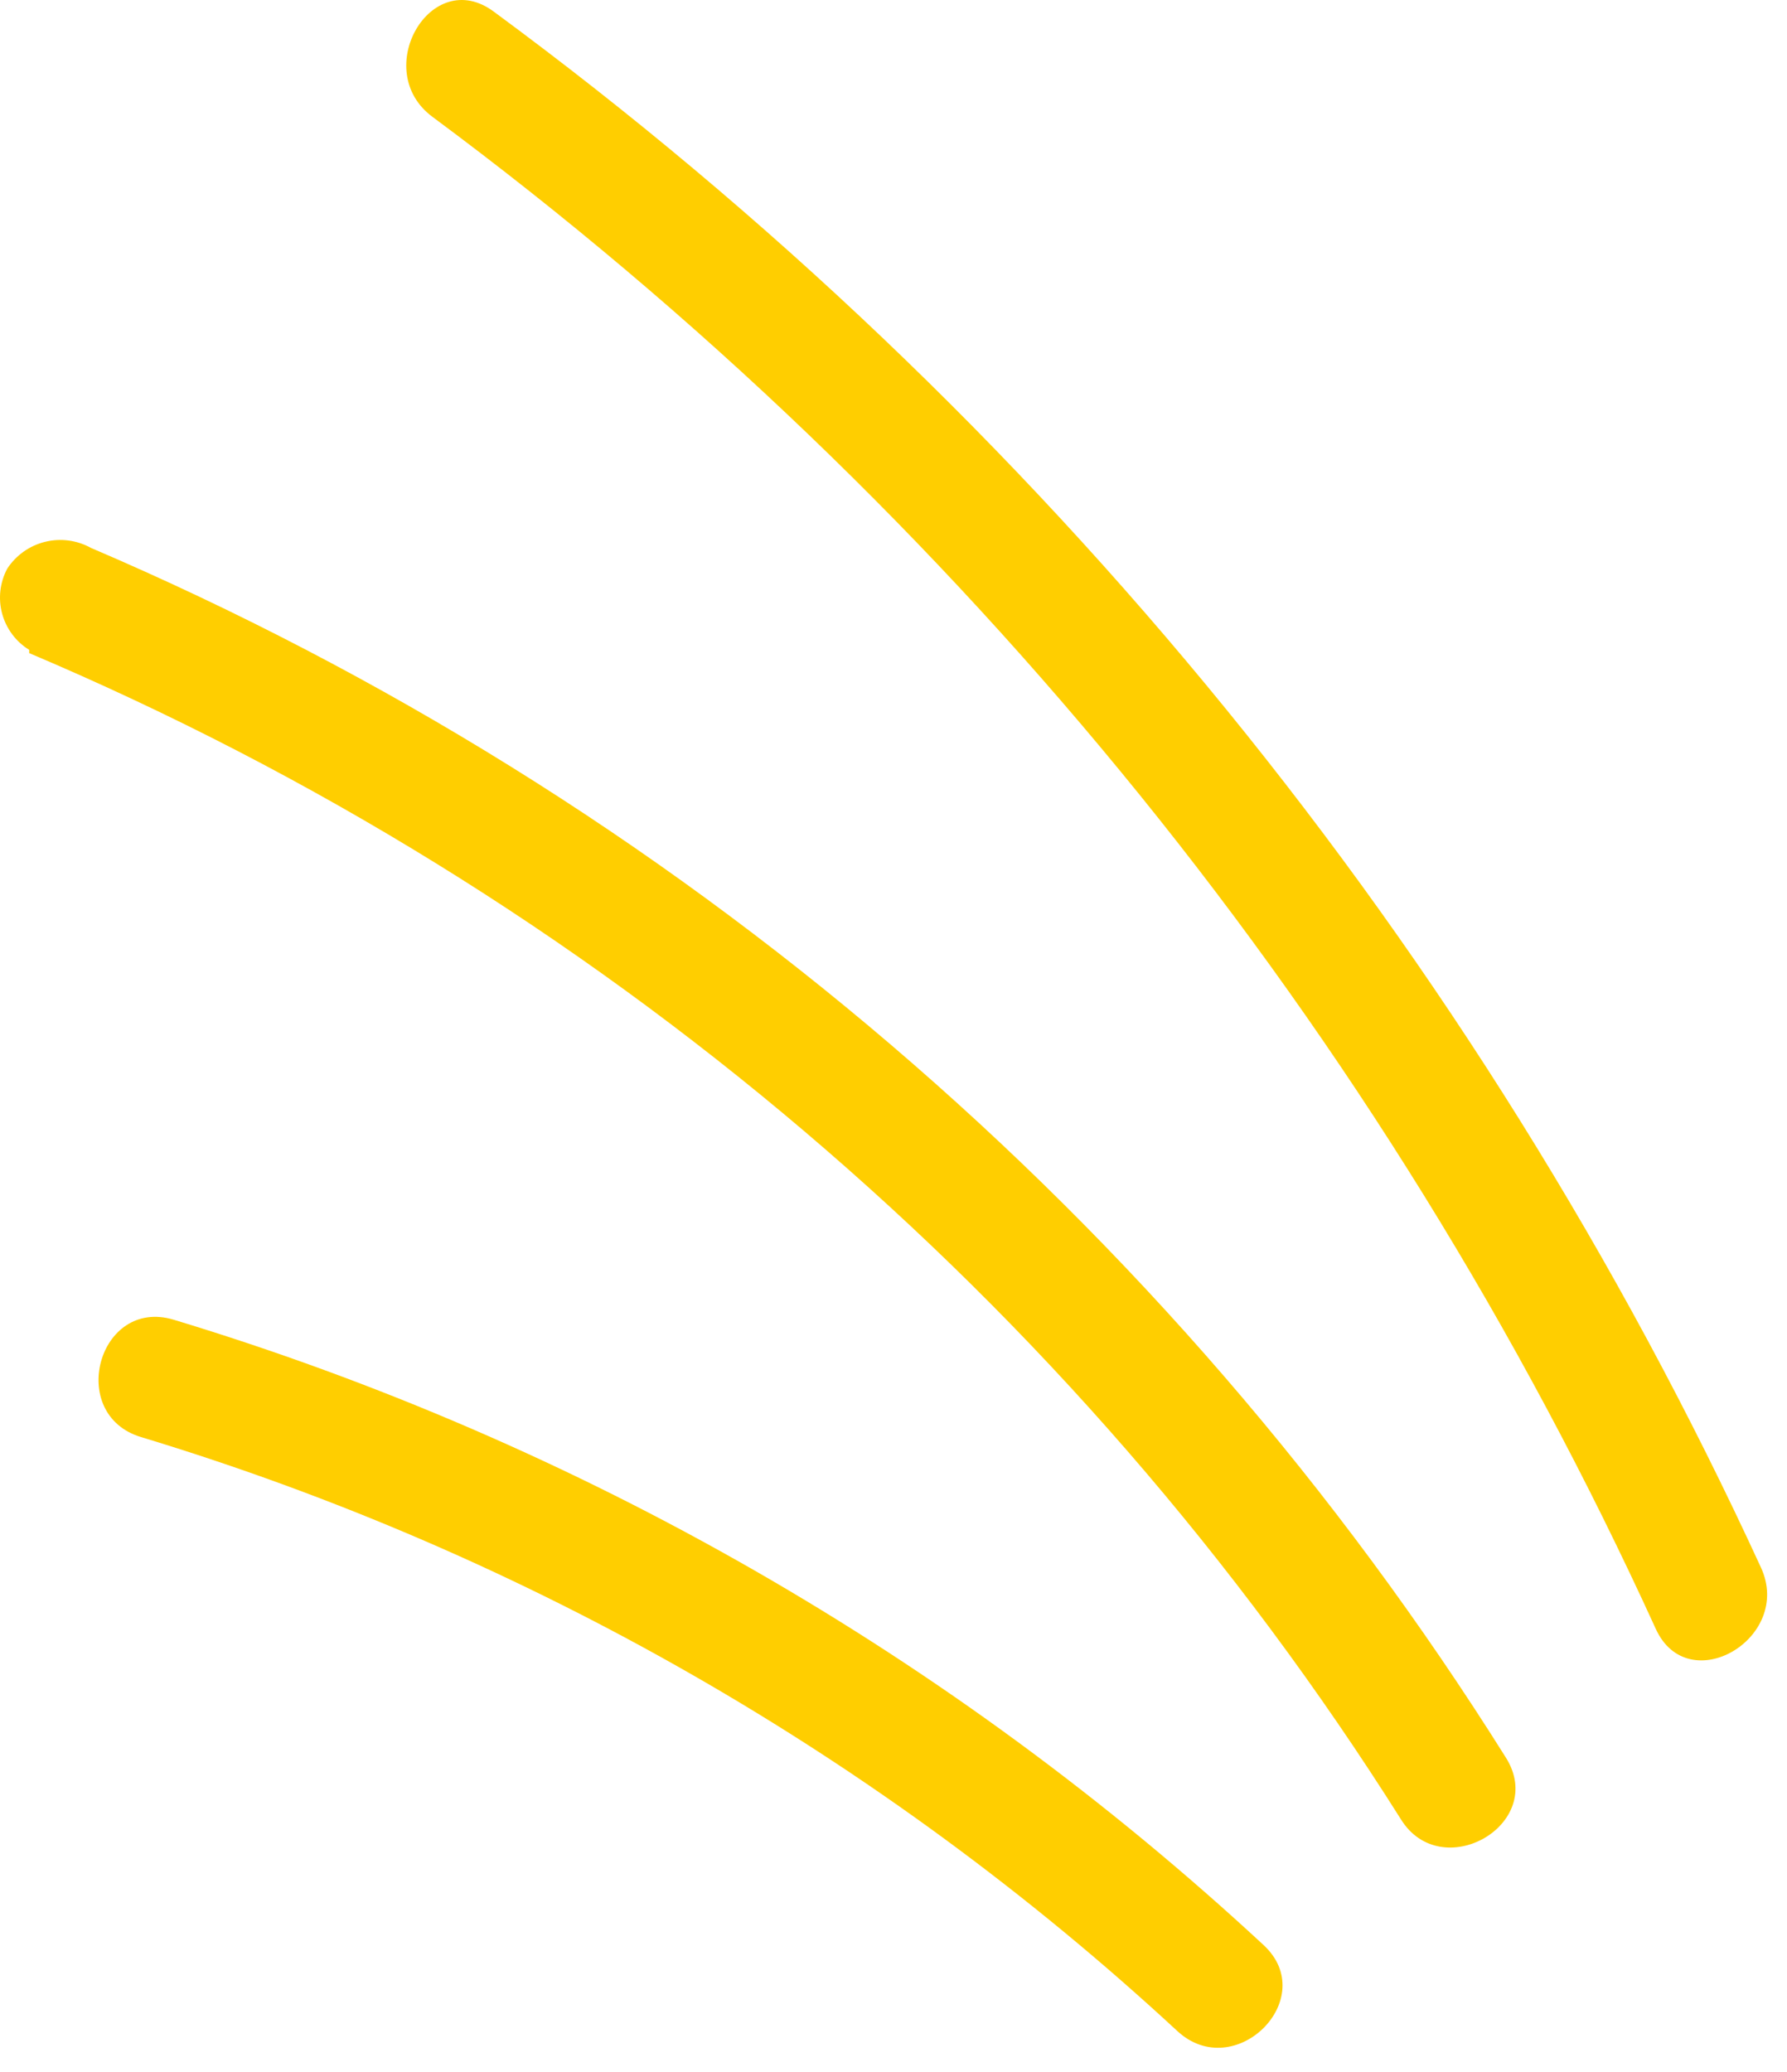
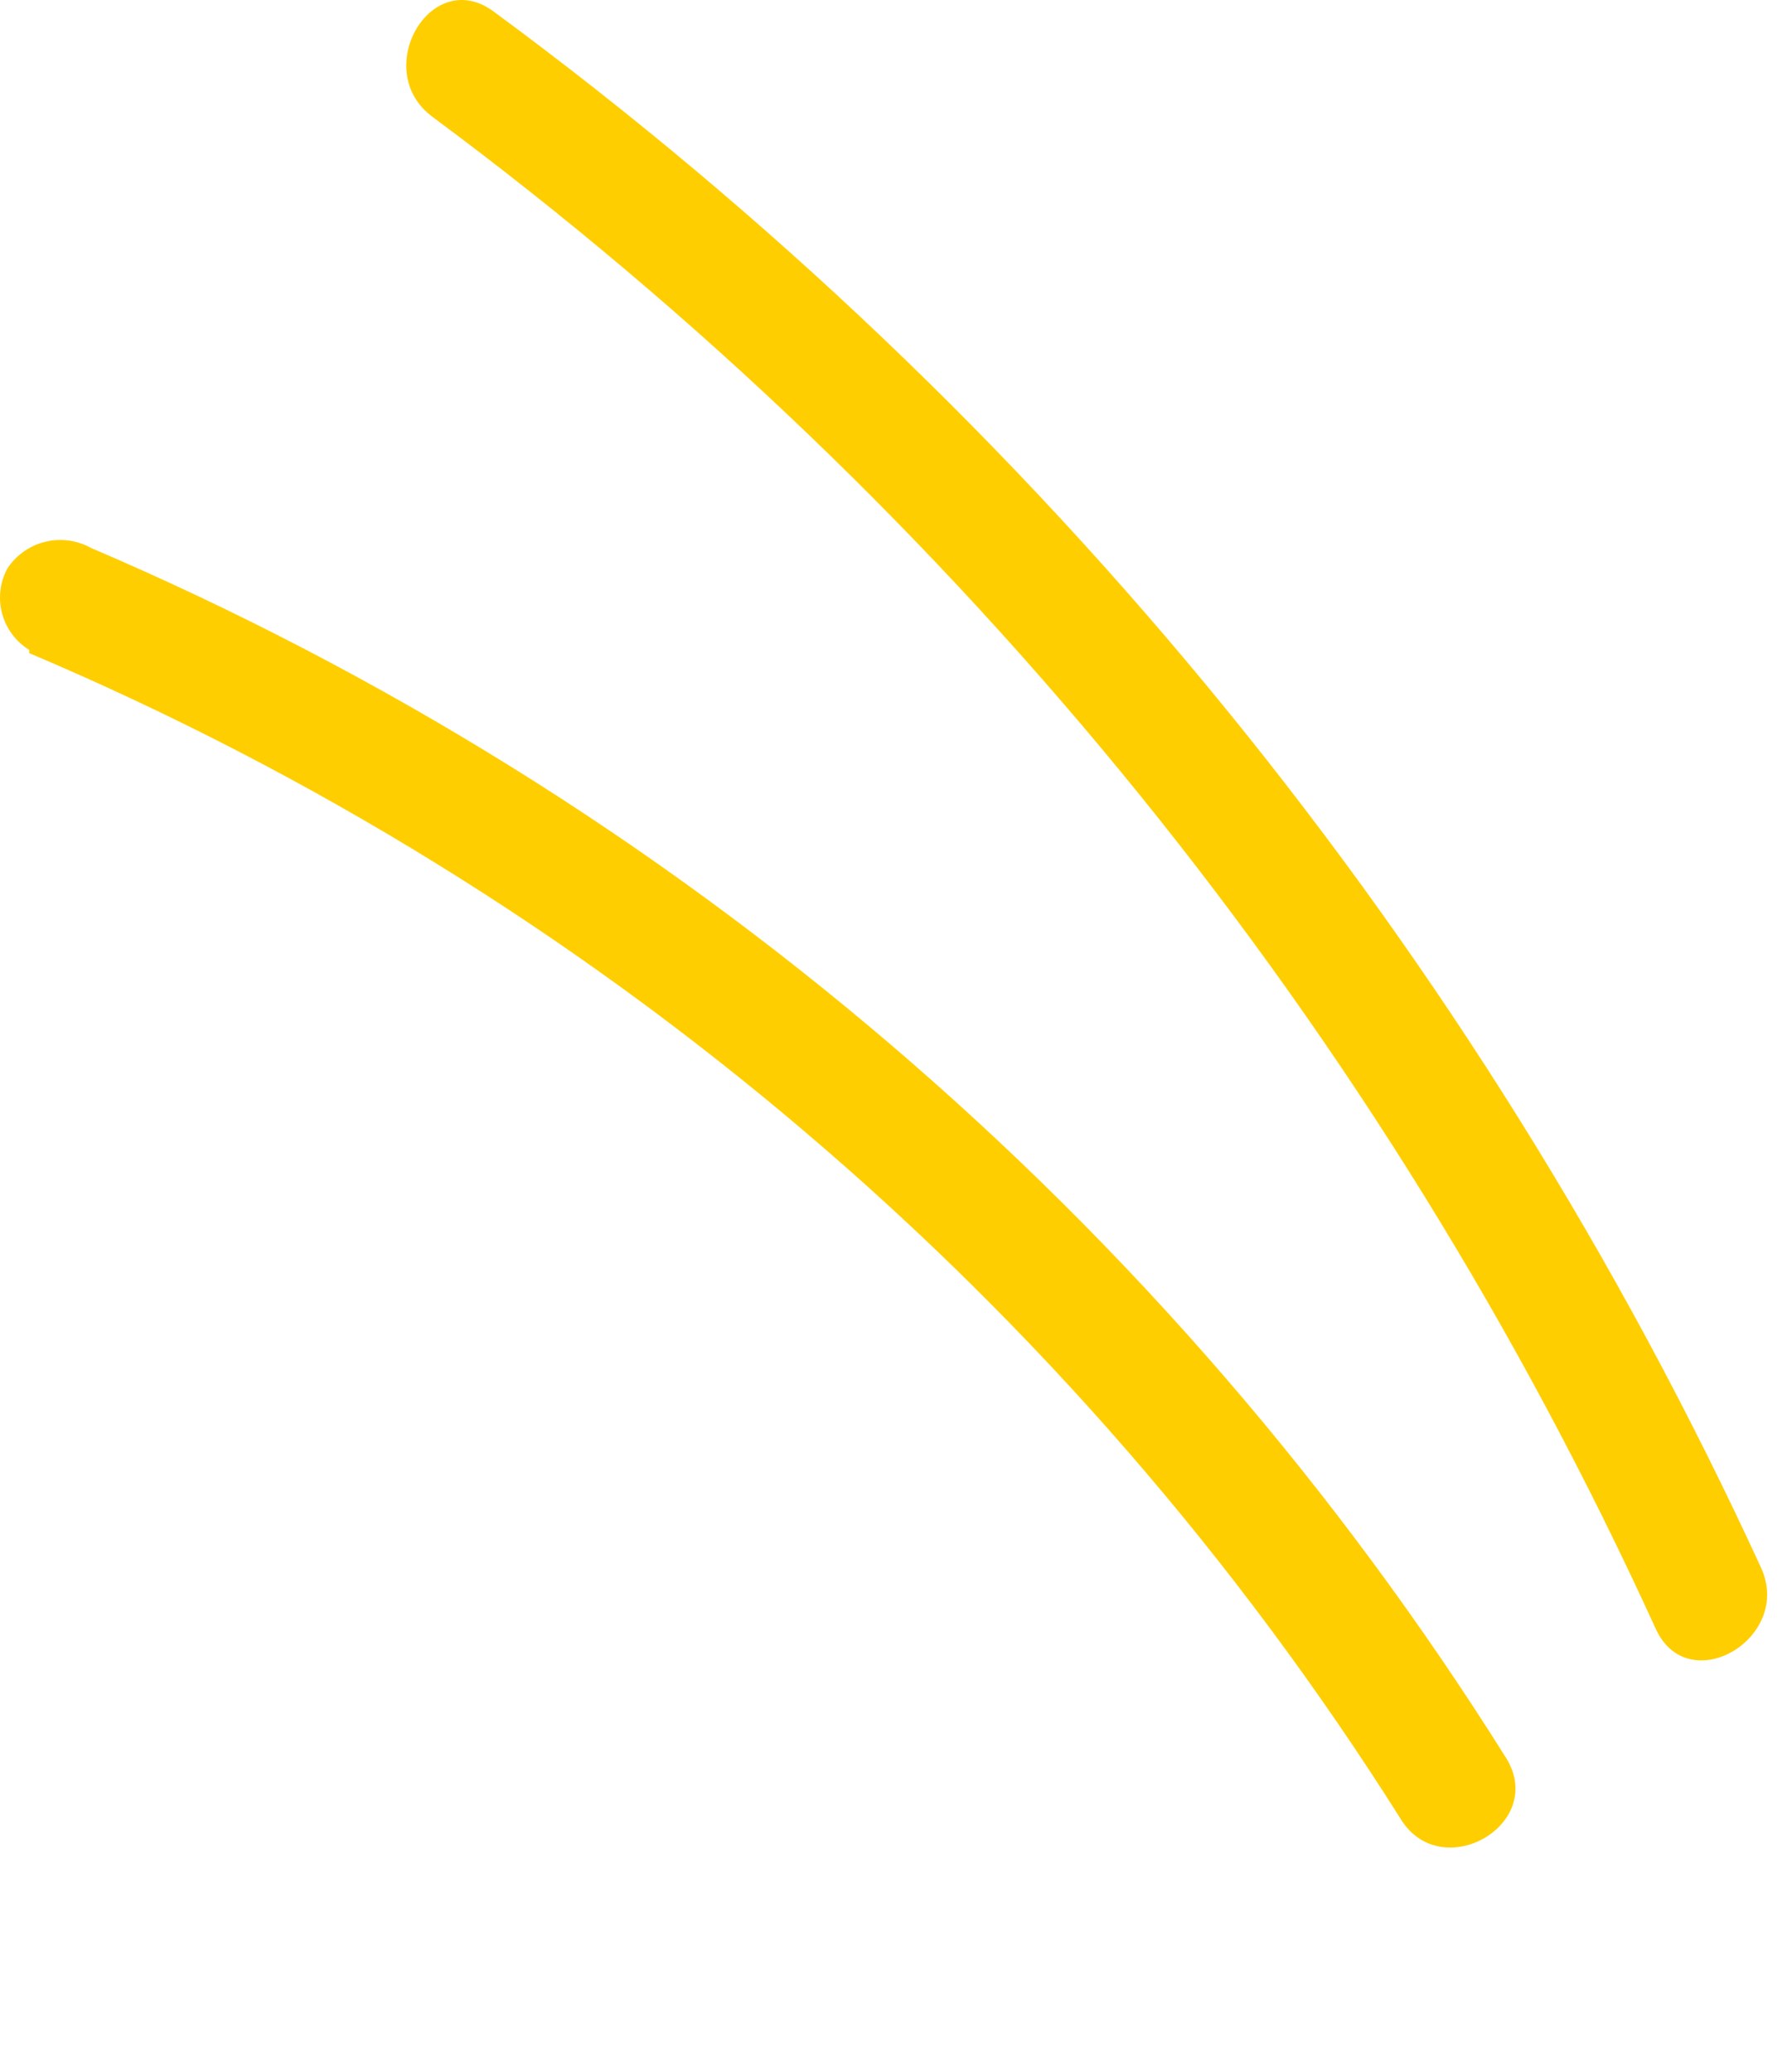
<svg xmlns="http://www.w3.org/2000/svg" width="44" height="51" viewBox="0 0 44 51" fill="none">
  <path d="M10.649 2.877C23.675 12.537 34.038 25.343 40.769 40.097C41.569 41.847 44.159 40.327 43.359 38.587C36.367 23.386 25.632 10.209 12.159 0.287C10.609 -0.863 9.109 1.737 10.649 2.877Z" fill="#FFCE00" />
-   <path d="M0.719 16.077C14.64 21.974 26.424 31.989 34.489 44.777C35.489 46.407 38.109 44.907 37.079 43.267C28.77 30.024 16.614 19.634 2.239 13.487C1.895 13.297 1.491 13.243 1.109 13.338C0.727 13.432 0.395 13.668 0.179 13.997C-0.003 14.336 -0.048 14.733 0.052 15.104C0.153 15.476 0.391 15.796 0.719 15.997V16.077Z" fill="#FFCE00" />
-   <path d="M3.479 35.377C12.98 38.255 21.703 43.254 28.989 49.997C30.409 51.307 32.529 49.187 31.109 47.877C23.45 40.777 14.275 35.514 4.279 32.487C2.419 31.927 1.629 34.827 3.479 35.377Z" fill="#FFCE00" />
+   <path d="M0.719 16.077C14.64 21.974 26.424 31.989 34.489 44.777C35.489 46.407 38.109 44.907 37.079 43.267C28.77 30.024 16.614 19.634 2.239 13.487C1.895 13.297 1.491 13.243 1.109 13.338C0.727 13.432 0.395 13.668 0.179 13.997C-0.003 14.336 -0.048 14.733 0.052 15.104C0.153 15.476 0.391 15.796 0.719 15.997Z" fill="#FFCE00" />
</svg>